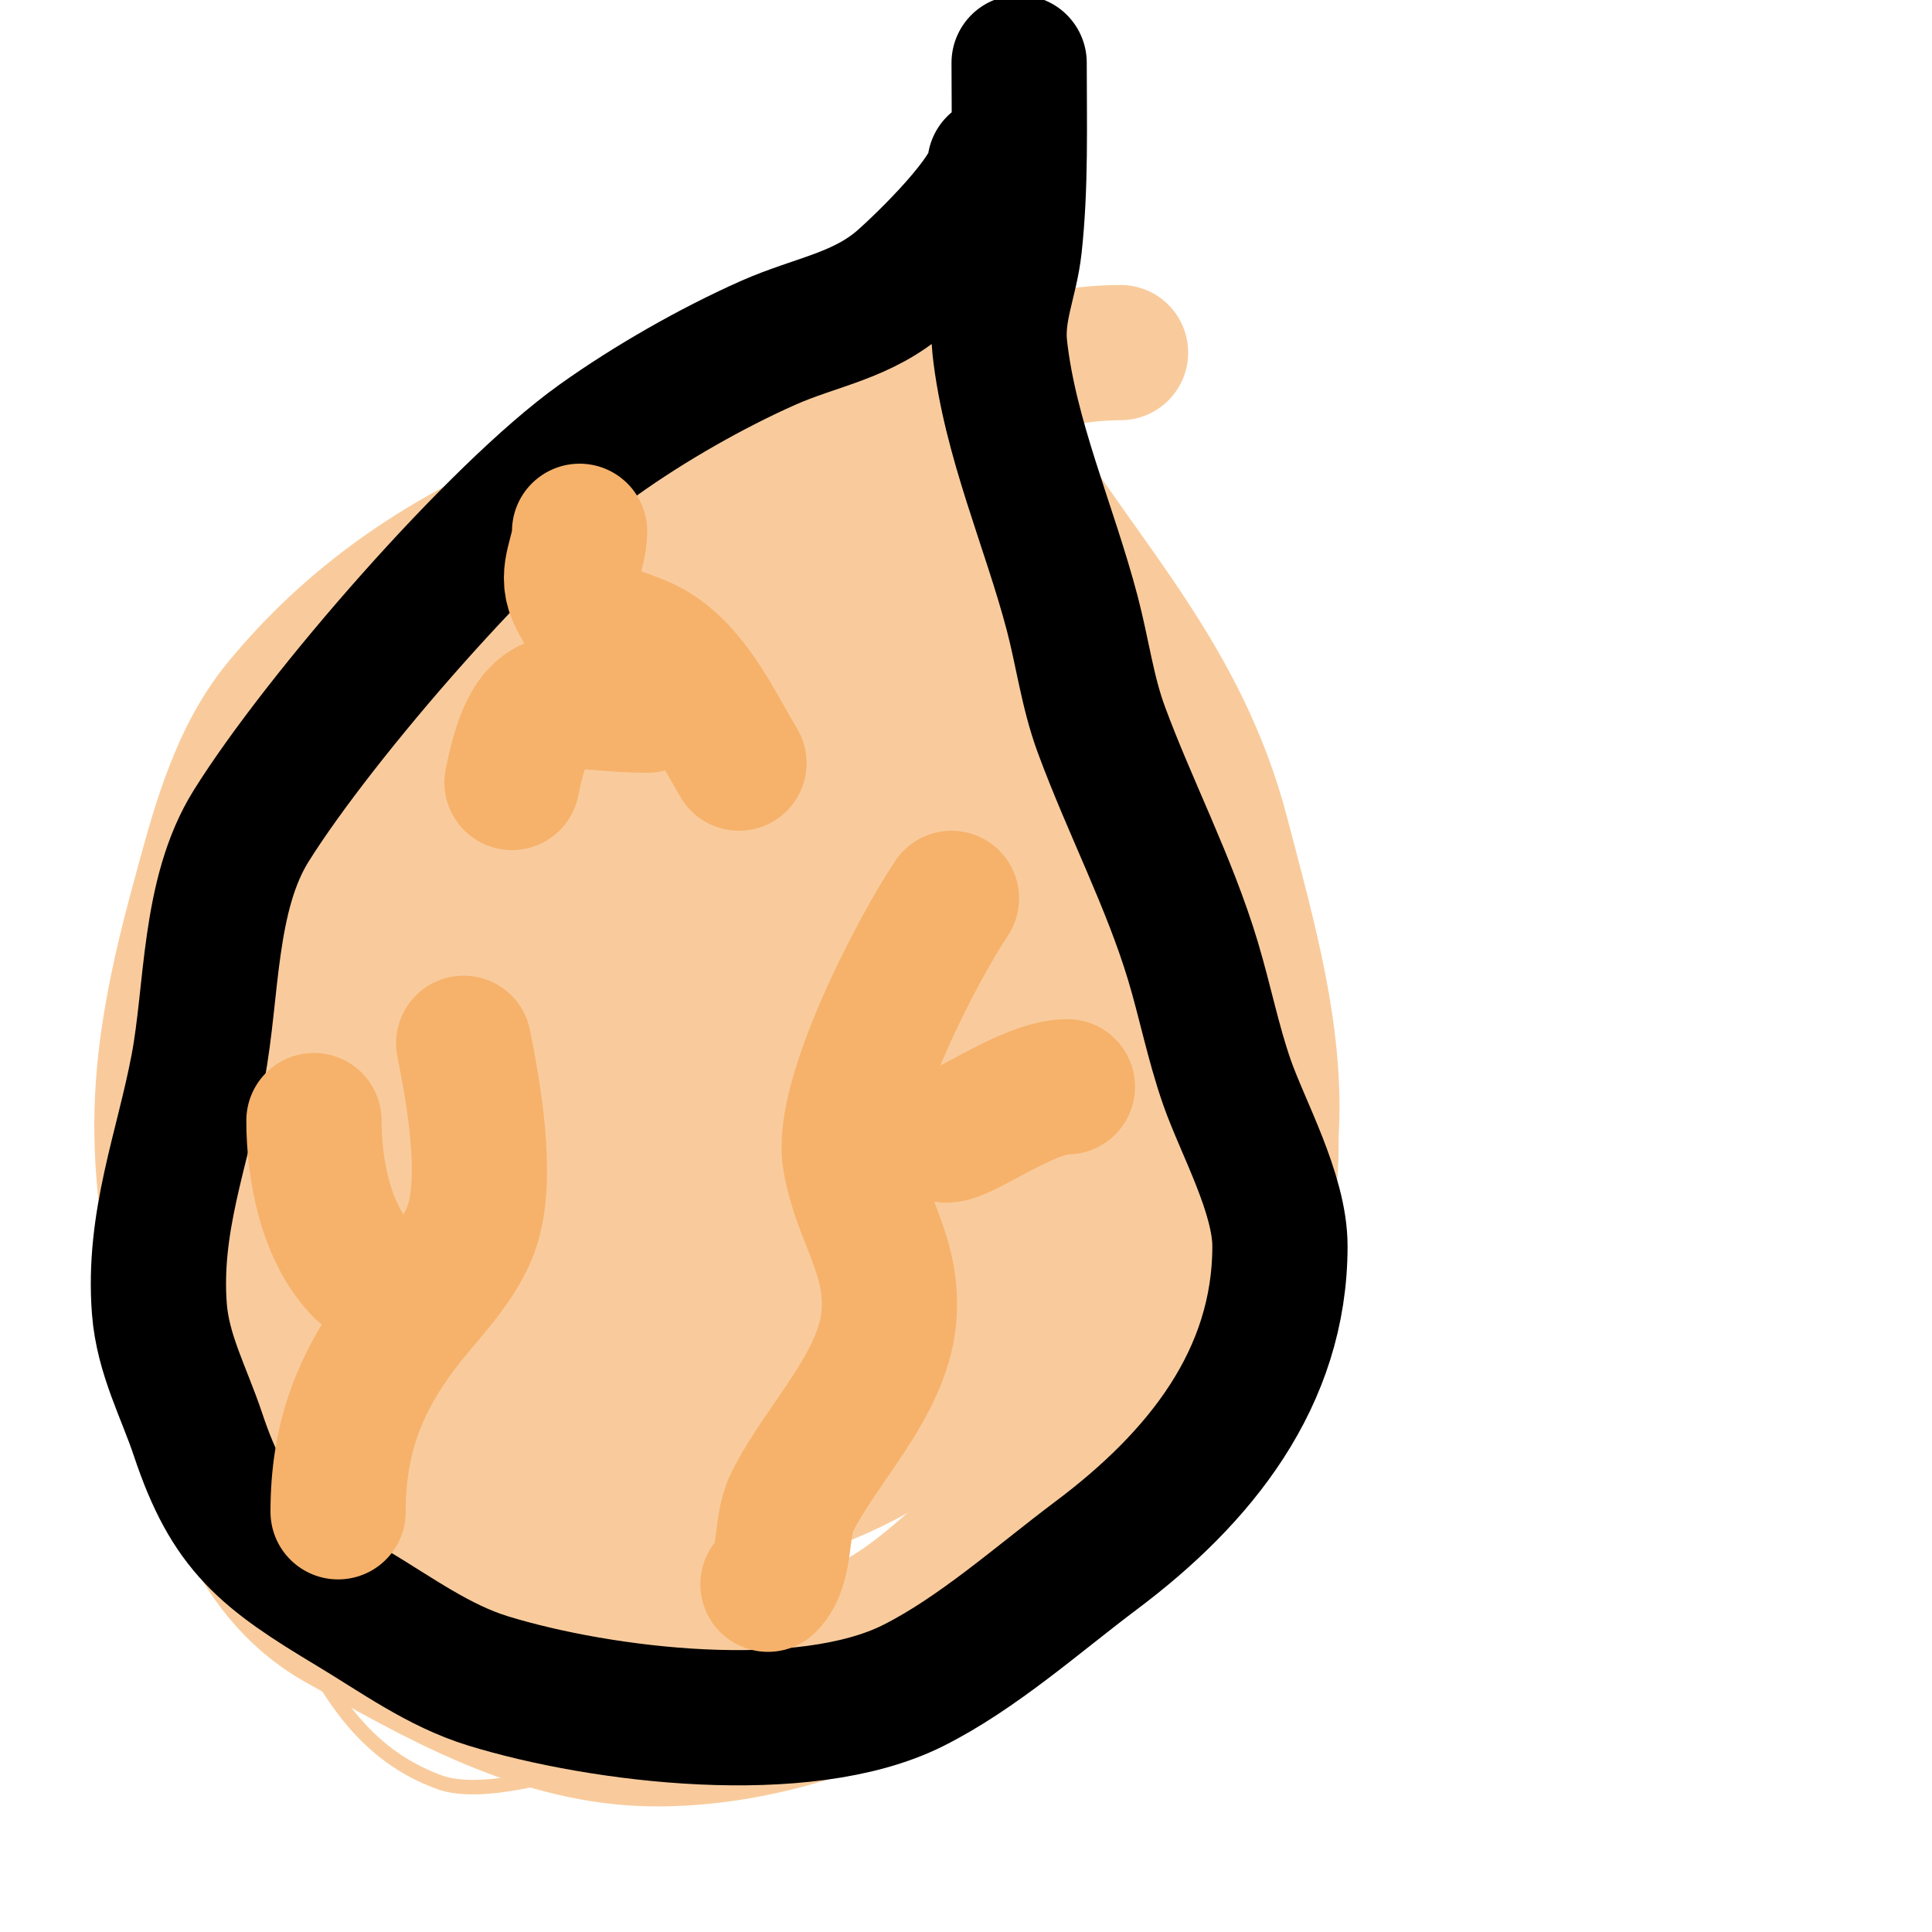
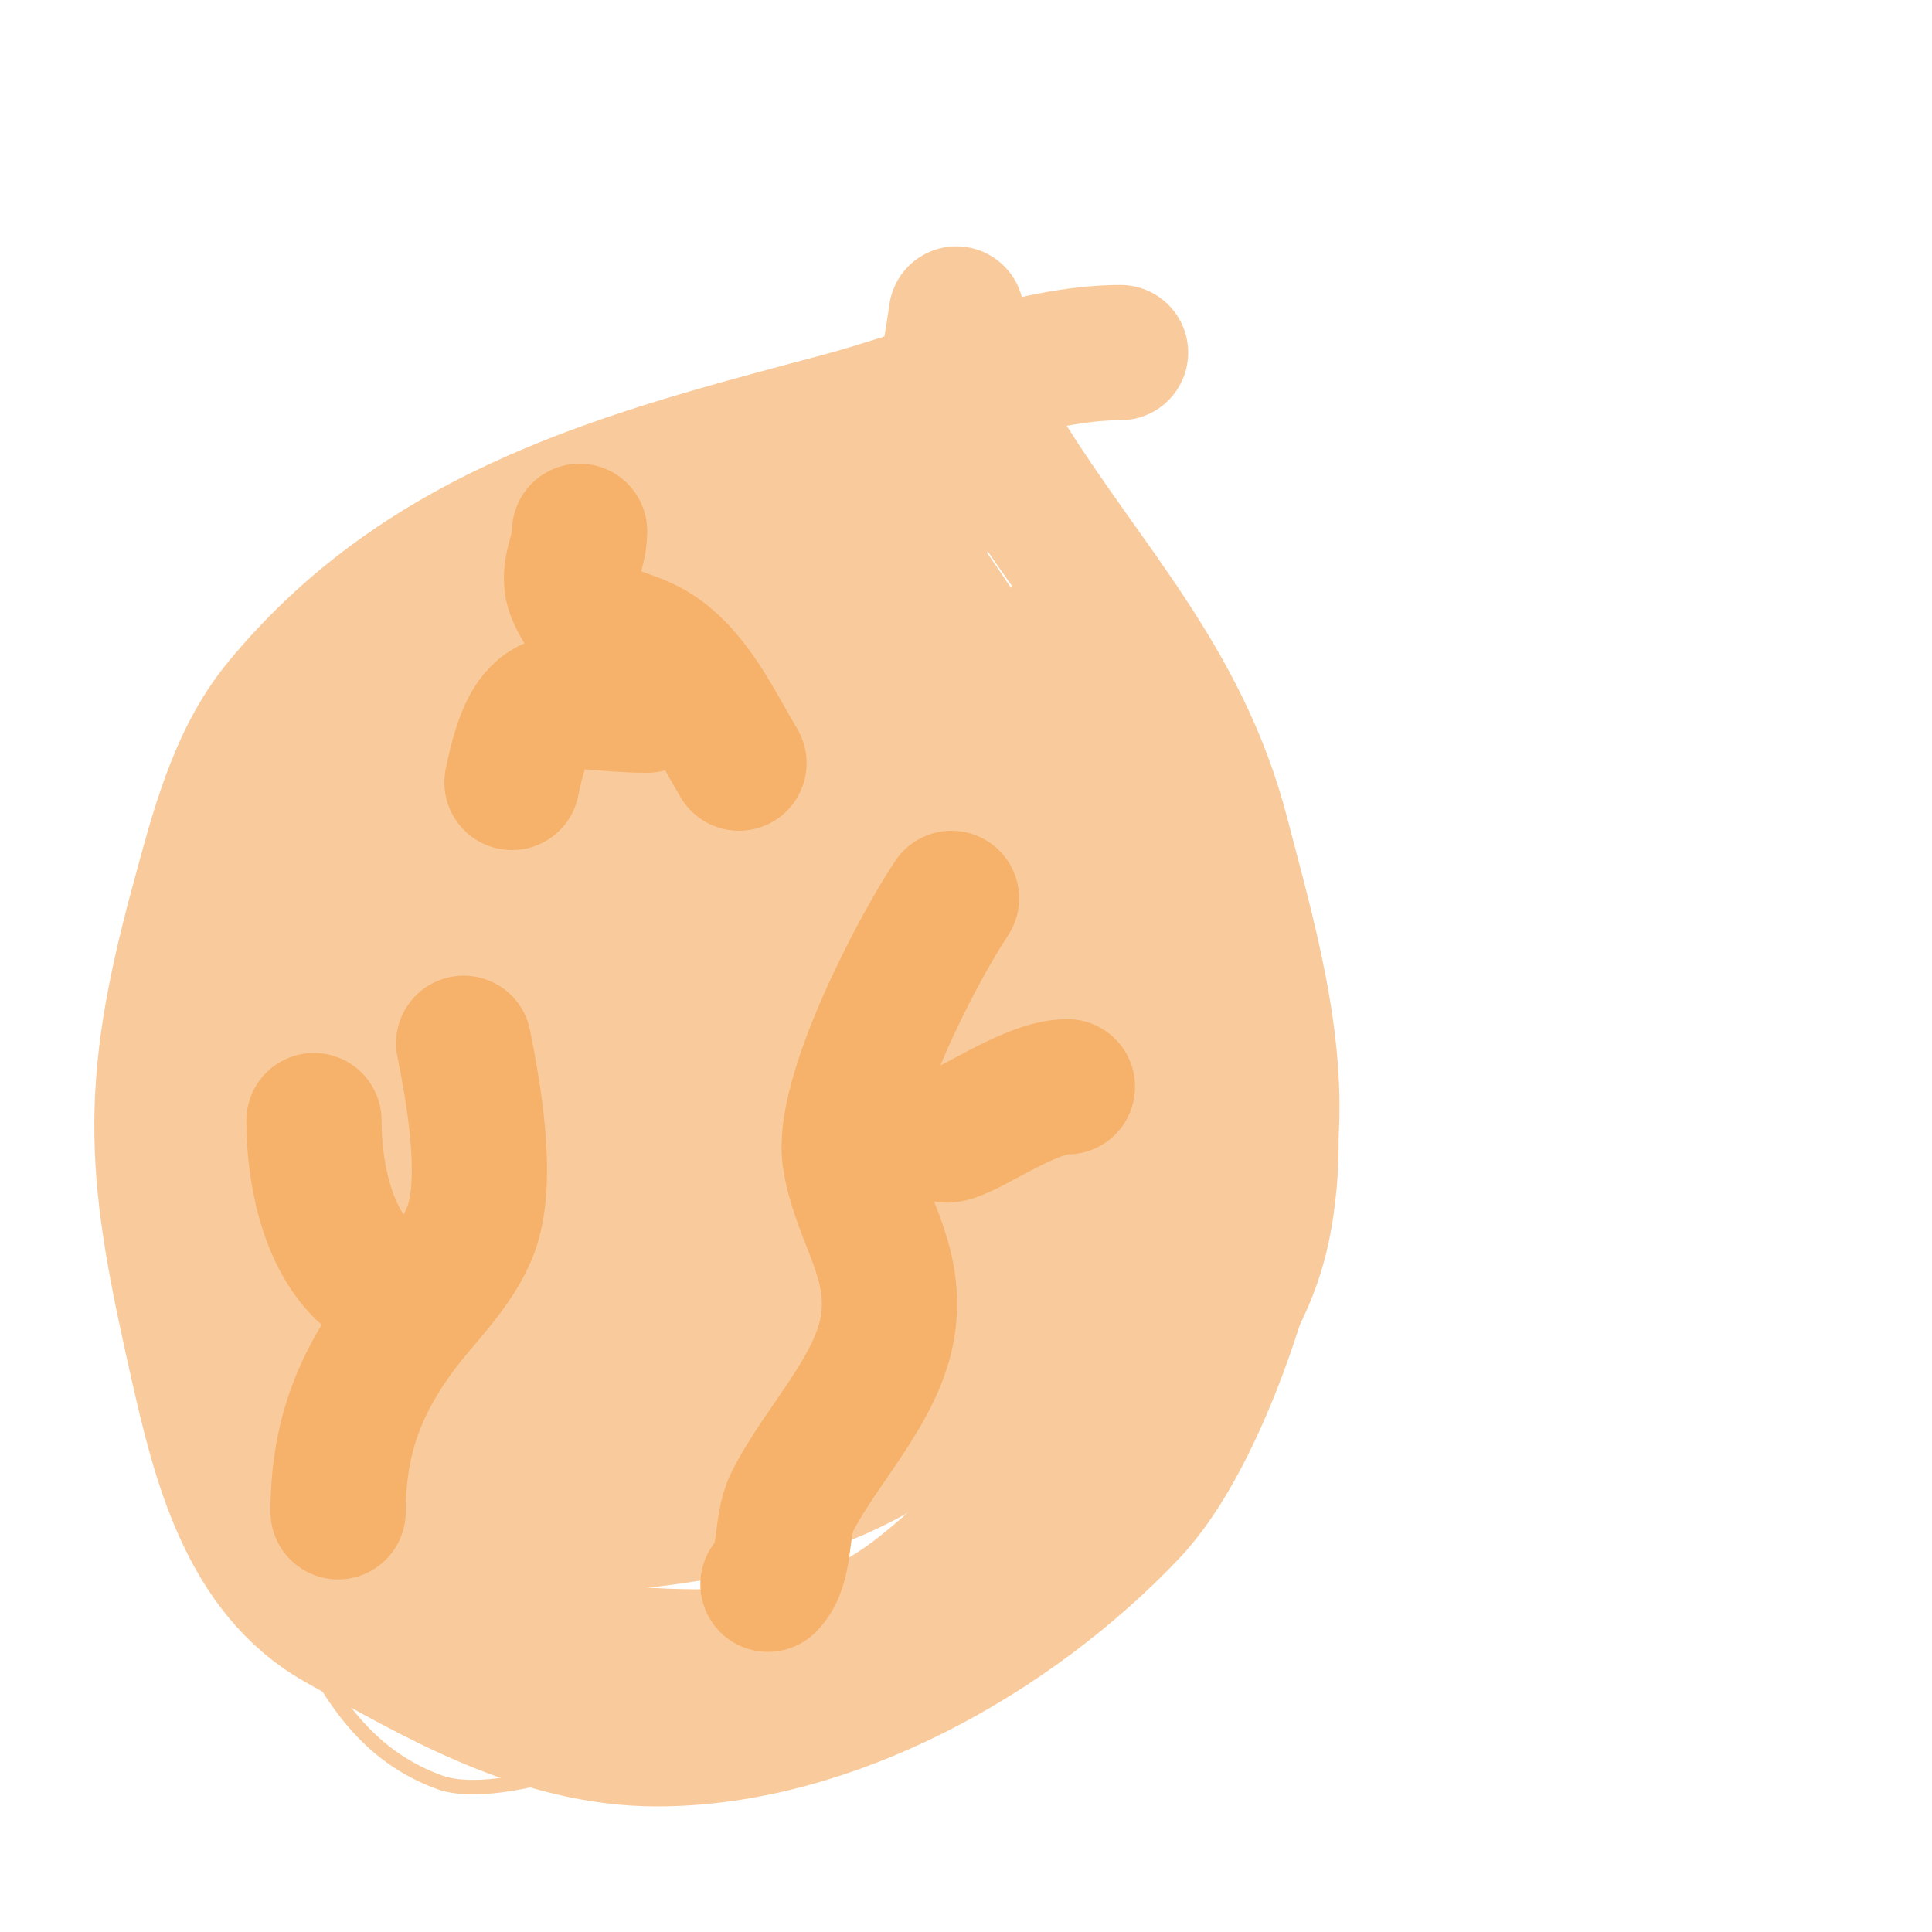
<svg xmlns="http://www.w3.org/2000/svg" viewBox="0 0 400 400" version="1.1">
  <g fill="none" stroke="#f9cb9c" stroke-width="3" stroke-linecap="round" stroke-linejoin="round">
    <path d="M195,78c-3.968,3.968 -10.877,5.079 -16,7c-16,6 -34.939,10.111 -50,18c-25.478,13.345 -61.25,46.925 -76,72c-11.835,20.12 -13.781,49.354 -13,72c1.02,29.576 6.641,58.035 19,85c7.206,15.722 14.698,30.708 32,37c12.768,4.643 44.331,-7.888 56,-14c43.778,-22.931 116.633,-44.017 127,-100c12.208,-65.922 -46.235,-125.706 -66,-185" />
  </g>
  <g fill="none" stroke="#f9cb9c" stroke-width="28" stroke-linecap="round" stroke-linejoin="round">
    <path d="M232,73c-18.46,0 -40.32,9.285 -58,14c-43.732,11.662 -85.7,22.207 -116,59c-9.393,11.406 -13.198,27.059 -17,41c-10.881,39.897 -9.01,56.358 0,96c4.408,19.394 10.067,42.35 29,53c20.338,11.44 41.767,24 66,24c35.917,0 73.615,-21.26 98,-47c15.009,-15.843 27.128,-54.78 29,-76c1.893,-21.45 -4.665,-43.424 -10,-64c-8.415,-32.459 -28.198,-51.858 -45,-79c-4.521,-7.303 -6.434,-13.303 -9,-21c-0.161,-0.483 -1,-8 -1,-8c0,0 -0.937,6.684 -2,12c-2.171,10.855 -3.074,22.088 -5,33c-3.45,19.548 -13.251,36.892 -15,57c-1.546,17.78 -0.06,36.148 -1,54c-0.276,5.242 -3.71,35.716 2,38c10.42,4.168 20.527,-18.055 23,-23c12.773,-25.547 22.07,-53.281 29,-81c0.95,-3.798 3.073,-28.464 -2,-31c-4.142,-2.071 -6.692,7.379 -7,12c-0.444,6.66 0.229,13.37 1,20c2.856,24.565 13.207,45.533 20,69c1.619,5.592 2.737,11.317 4,17c0.737,3.318 1.551,6.63 2,10c0.308,2.313 2.333,7 0,7c-4.714,0 -7.098,-6.285 -10,-10c-20.096,-25.722 -33.565,-52.529 -47,-82c-5.814,-12.753 -12.327,-25.183 -18,-38c-3.332,-7.528 -6.316,-15.217 -9,-23c-0.661,-1.917 -0.749,-3.988 -1,-6c-0.083,-0.662 -0.533,-2.4 0,-2c6.335,4.751 13.962,25.822 16,30c11.581,23.74 17.479,46.51 24,72c1.905,7.446 6.769,24.38 8,33c0.33,2.31 0,4.667 0,7c0,1.374 -0.075,5.017 -1,4c-22.196,-24.416 -37.435,-60.327 -51,-90c-2.626,-5.745 -8.484,-23.229 0,-27c8.195,-3.642 18.013,3.237 24,7c8.373,5.263 31.376,27.211 37,33c4.938,5.083 9.404,10.605 14,16c3.072,3.606 5.65,14.35 9,11c3.399,-3.399 -5.333,-8 -8,-12c-12.382,-18.573 -25.616,-36.424 -38,-55c-3.181,-4.772 -6.627,-9.362 -10,-14c-1.961,-2.696 -3.954,-5.369 -6,-8c-0.289,-0.372 -1,-1.471 -1,-1c0,8.199 7.67,14.508 11,22c3.852,8.668 5.713,14.615 8,23c1.703,6.244 6.404,12.991 4,19c-1.609,4.023 -8.429,-2.545 -12,-5c-16.868,-11.597 -23.666,-16.728 -38,-30c-6.712,-6.215 -12.591,-13.796 -21,-18c-3.211,-1.606 2.394,6.789 4,10c2.603,5.207 5.588,10.352 7,16c1.906,7.622 -0.358,13.895 4,3" />
    <path d="M146,144c5.667,-10 11.608,-19.849 17,-30c0.469,-0.883 0.894,-2.553 0,-3c-10.102,-5.051 -27.192,3.355 -36,7c-22.865,9.461 -39.643,23.643 -57,41c-6.593,6.593 -15.268,16.293 -19,25c-3.44,8.027 -2,17.55 -2,26c0,28.268 6.818,51.818 17,78c10.104,25.981 26.088,51.792 57,54c15.468,1.105 31.843,2.331 47,-2c15.926,-4.55 23.819,-13.743 36,-24c18.858,-15.88 33.775,-30.197 37,-56c3.102,-24.817 -9.86,-46.063 -23,-66c-19.592,-29.725 -55.841,-62.316 -94,-61c-34.724,1.197 -44.327,30.701 -48,61c-2.916,24.057 4.083,42.833 12,65c3.572,10.001 3.225,14.338 9,23c12.929,19.394 38.523,23.685 60,21c9.652,-1.207 22.944,-4.092 31,-10c9.372,-6.873 15.092,-23.507 17,-34c6.413,-35.272 -10.297,-77.297 -35,-102c-16.862,-16.862 -37.504,-29.145 -62,-22c-8.734,2.548 -13.58,7.871 -20,14c-36.231,34.584 -34.739,71.798 -11,114c8.507,15.123 19.265,35.06 39,36c20.04,0.954 60.761,-8.425 74,-24c6.124,-7.205 10.073,-19.19 12,-28c11.355,-51.908 -28.25,-107.097 -84,-104c-65.705,3.65 -52.977,91.574 -28,130c8.558,13.166 25.597,38.192 45,39c39.814,1.659 59.977,-40.255 61,-74c1.39,-45.865 -46.459,-104.606 -96,-98c-24.692,3.292 -37,23.701 -37,47c0,39.444 26.474,96.509 59,120c15.109,10.912 26.5,-8.001 32,-19c14.524,-29.048 18.31,-68.656 3,-98c-3.791,-7.266 -10.329,-19.862 -20,-21c-13.781,-1.621 -19.733,13.039 -20,24c-0.55,22.54 5.284,31.248 14,52c3.237,7.708 7.041,15.181 10,23c1.718,4.539 2.538,9.372 4,14c0.635,2.01 2,8.108 2,6c0,-11.767 -22.451,-44.908 -27,-52c-5.441,-8.482 -11.873,-16.324 -17,-25c-7.573,-12.815 -10.482,-26.964 -17,-40" />
-     <path d="M88,171c12.667,25.333 25.589,50.541 38,76c1.204,2.471 4.552,9.021 2,8c-11.652,-4.661 -26.083,-35.276 -29,-45c-2.161,-7.203 -4.006,-14.546 -5,-22c-0.264,-1.982 0,-4 0,-6c0,-1.667 -1.457,-5.809 0,-5c19.05,10.583 31.916,35.076 41,54c1.688,3.517 2.63,7.347 4,11c0.852,2.272 3.716,5.284 2,7c-3.536,3.536 -8.922,-5.06 -12,-9c-6.434,-8.235 -16.991,-24.473 -21,-36c-1.723,-4.954 -3.932,-26 7,-26c19.991,0 37.096,35.659 44,51c0.658,1.463 5.445,10.111 4,13c-0.803,1.606 -3.787,-0.677 -5,-2c-2.749,-2.999 -5.118,-6.393 -7,-10c-10.497,-20.12 -15,-45.475 -15,-68c0,-3 -0.143,6.003 0,9c0.207,4.341 0.537,8.679 1,13c0.684,6.386 7.184,38.816 2,44c-2.838,2.838 -5.812,-5.635 -8,-9c-2.276,-3.502 -4.335,-7.17 -6,-11c-6.125,-14.087 -9.111,-28.89 -11,-44c-0.462,-3.698 -1.473,-7.311 -2,-11c-0.283,-1.98 2,-6 0,-6c-7.157,0 -16.144,29.664 -18,35c-13.013,37.412 -13.87,60.931 -4,99c2.514,9.698 3.413,22.766 10,31c6.101,7.626 23.088,3.879 31,3c38.349,-4.261 61.887,-14.641 85,-47c5.158,-7.221 11.825,-20.172 16,-28c1.895,-3.554 3.199,-7.398 5,-11c0.667,-1.333 3.333,-4.667 2,-4c-6.652,3.326 -11.796,13.807 -16,19c-17.726,21.897 -35.099,45.262 -65,49c-21.993,2.749 -38.034,-20.054 -48,-36c-2.982,-4.772 -6.928,-12.301 -9,-18c-0.693,-1.906 -1,-6 -1,-6c0,0 1.27,2.045 2,3c3.766,4.925 7.561,9.841 11,15c7.734,11.601 17.537,26.61 22,40c0.706,2.119 -17.372,-16.417 -18,-17c-2.443,-2.268 -8,-6 -8,-6c0,0 3.541,5.214 5,8c2.284,4.36 4.491,8.766 7,13c2.828,4.773 5.671,9.562 9,14c2.691,3.588 6.276,6.438 9,10c2.593,3.391 4.182,11.909 8,10c6.052,-3.026 8.465,-10.698 12,-16c2.385,-3.577 4.639,-5.917 6,-10" />
+     <path d="M88,171c12.667,25.333 25.589,50.541 38,76c1.204,2.471 4.552,9.021 2,8c-11.652,-4.661 -26.083,-35.276 -29,-45c-2.161,-7.203 -4.006,-14.546 -5,-22c-0.264,-1.982 0,-4 0,-6c0,-1.667 -1.457,-5.809 0,-5c19.05,10.583 31.916,35.076 41,54c1.688,3.517 2.63,7.347 4,11c0.852,2.272 3.716,5.284 2,7c-3.536,3.536 -8.922,-5.06 -12,-9c-6.434,-8.235 -16.991,-24.473 -21,-36c-1.723,-4.954 -3.932,-26 7,-26c19.991,0 37.096,35.659 44,51c0.658,1.463 5.445,10.111 4,13c-0.803,1.606 -3.787,-0.677 -5,-2c-2.749,-2.999 -5.118,-6.393 -7,-10c-10.497,-20.12 -15,-45.475 -15,-68c0,-3 -0.143,6.003 0,9c0.207,4.341 0.537,8.679 1,13c0.684,6.386 7.184,38.816 2,44c-2.838,2.838 -5.812,-5.635 -8,-9c-2.276,-3.502 -4.335,-7.17 -6,-11c-6.125,-14.087 -9.111,-28.89 -11,-44c-0.462,-3.698 -1.473,-7.311 -2,-11c-0.283,-1.98 2,-6 0,-6c-7.157,0 -16.144,29.664 -18,35c-13.013,37.412 -13.87,60.931 -4,99c2.514,9.698 3.413,22.766 10,31c6.101,7.626 23.088,3.879 31,3c38.349,-4.261 61.887,-14.641 85,-47c5.158,-7.221 11.825,-20.172 16,-28c1.895,-3.554 3.199,-7.398 5,-11c0.667,-1.333 3.333,-4.667 2,-4c-6.652,3.326 -11.796,13.807 -16,19c-17.726,21.897 -35.099,45.262 -65,49c-21.993,2.749 -38.034,-20.054 -48,-36c-2.982,-4.772 -6.928,-12.301 -9,-18c-0.693,-1.906 -1,-6 -1,-6c0,0 1.27,2.045 2,3c3.766,4.925 7.561,9.841 11,15c7.734,11.601 17.537,26.61 22,40c0.706,2.119 -17.372,-16.417 -18,-17c-2.443,-2.268 -8,-6 -8,-6c0,0 3.541,5.214 5,8c2.828,4.773 5.671,9.562 9,14c2.691,3.588 6.276,6.438 9,10c2.593,3.391 4.182,11.909 8,10c6.052,-3.026 8.465,-10.698 12,-16c2.385,-3.577 4.639,-5.917 6,-10" />
  </g>
  <g fill="none" stroke="#000000" stroke-width="28" stroke-linecap="round" stroke-linejoin="round">
-     <path d="M206,34c0,6.097 -14.854,20.315 -19,24c-8.395,7.462 -18.014,8.562 -28,13c-11.696,5.198 -24.616,12.583 -35,20c-21.145,15.103 -57.787,57.259 -72,80c-8.921,14.273 -8.011,34.307 -11,50c-3.266,17.148 -9.381,32.045 -8,50c0.722,9.384 5.123,17.37 8,26c6.482,19.446 13.683,25.01 32,36c9.062,5.437 17.844,11.875 28,15c23.635,7.272 65.401,12.299 88,1c13.38,-6.69 25.98,-17.985 38,-27c21.284,-15.963 38,-36.576 38,-64c0,-10.895 -7.731,-24.602 -11,-34c-2.837,-8.155 -4.479,-16.597 -7,-25c-4.905,-16.349 -13.09,-31.958 -19,-48c-2.848,-7.73 -3.913,-16.071 -6,-24c-4.793,-18.213 -12.911,-36.202 -15,-55c-0.858,-7.725 2.182,-13.642 3,-21c1.382,-12.44 1,-25.441 1,-38" />
-   </g>
+     </g>
  <g fill="none" stroke="#f6b26b" stroke-width="28" stroke-linecap="round" stroke-linejoin="round">
    <path d="M70,313c0,-14.737 4.122,-26.163 13,-38c4.908,-6.544 12.624,-13.682 15,-22c2.922,-10.228 0.121,-26.395 -2,-37" />
    <path d="M75,263c-7.511,-7.511 -10,-20.712 -10,-31" />
    <path d="M159,328c3.962,-3.962 2.443,-11.886 5,-17c6.077,-12.154 18.616,-24.163 20,-38c1.3,-13 -5.998,-20.99 -8,-33c-2.102,-12.614 13.752,-43.128 21,-54" />
    <path d="M196,235c3.702,0 16.856,-10 25,-10" />
    <path d="M120,110c0,4.684 -2.972,8.399 -1,13c3.999,9.33 10.369,7.579 17,12c7.842,5.228 12.368,15.28 17,23" />
    <path d="M134,146c-17.368,0 -23.563,-6.184 -28,16" />
  </g>
</svg>